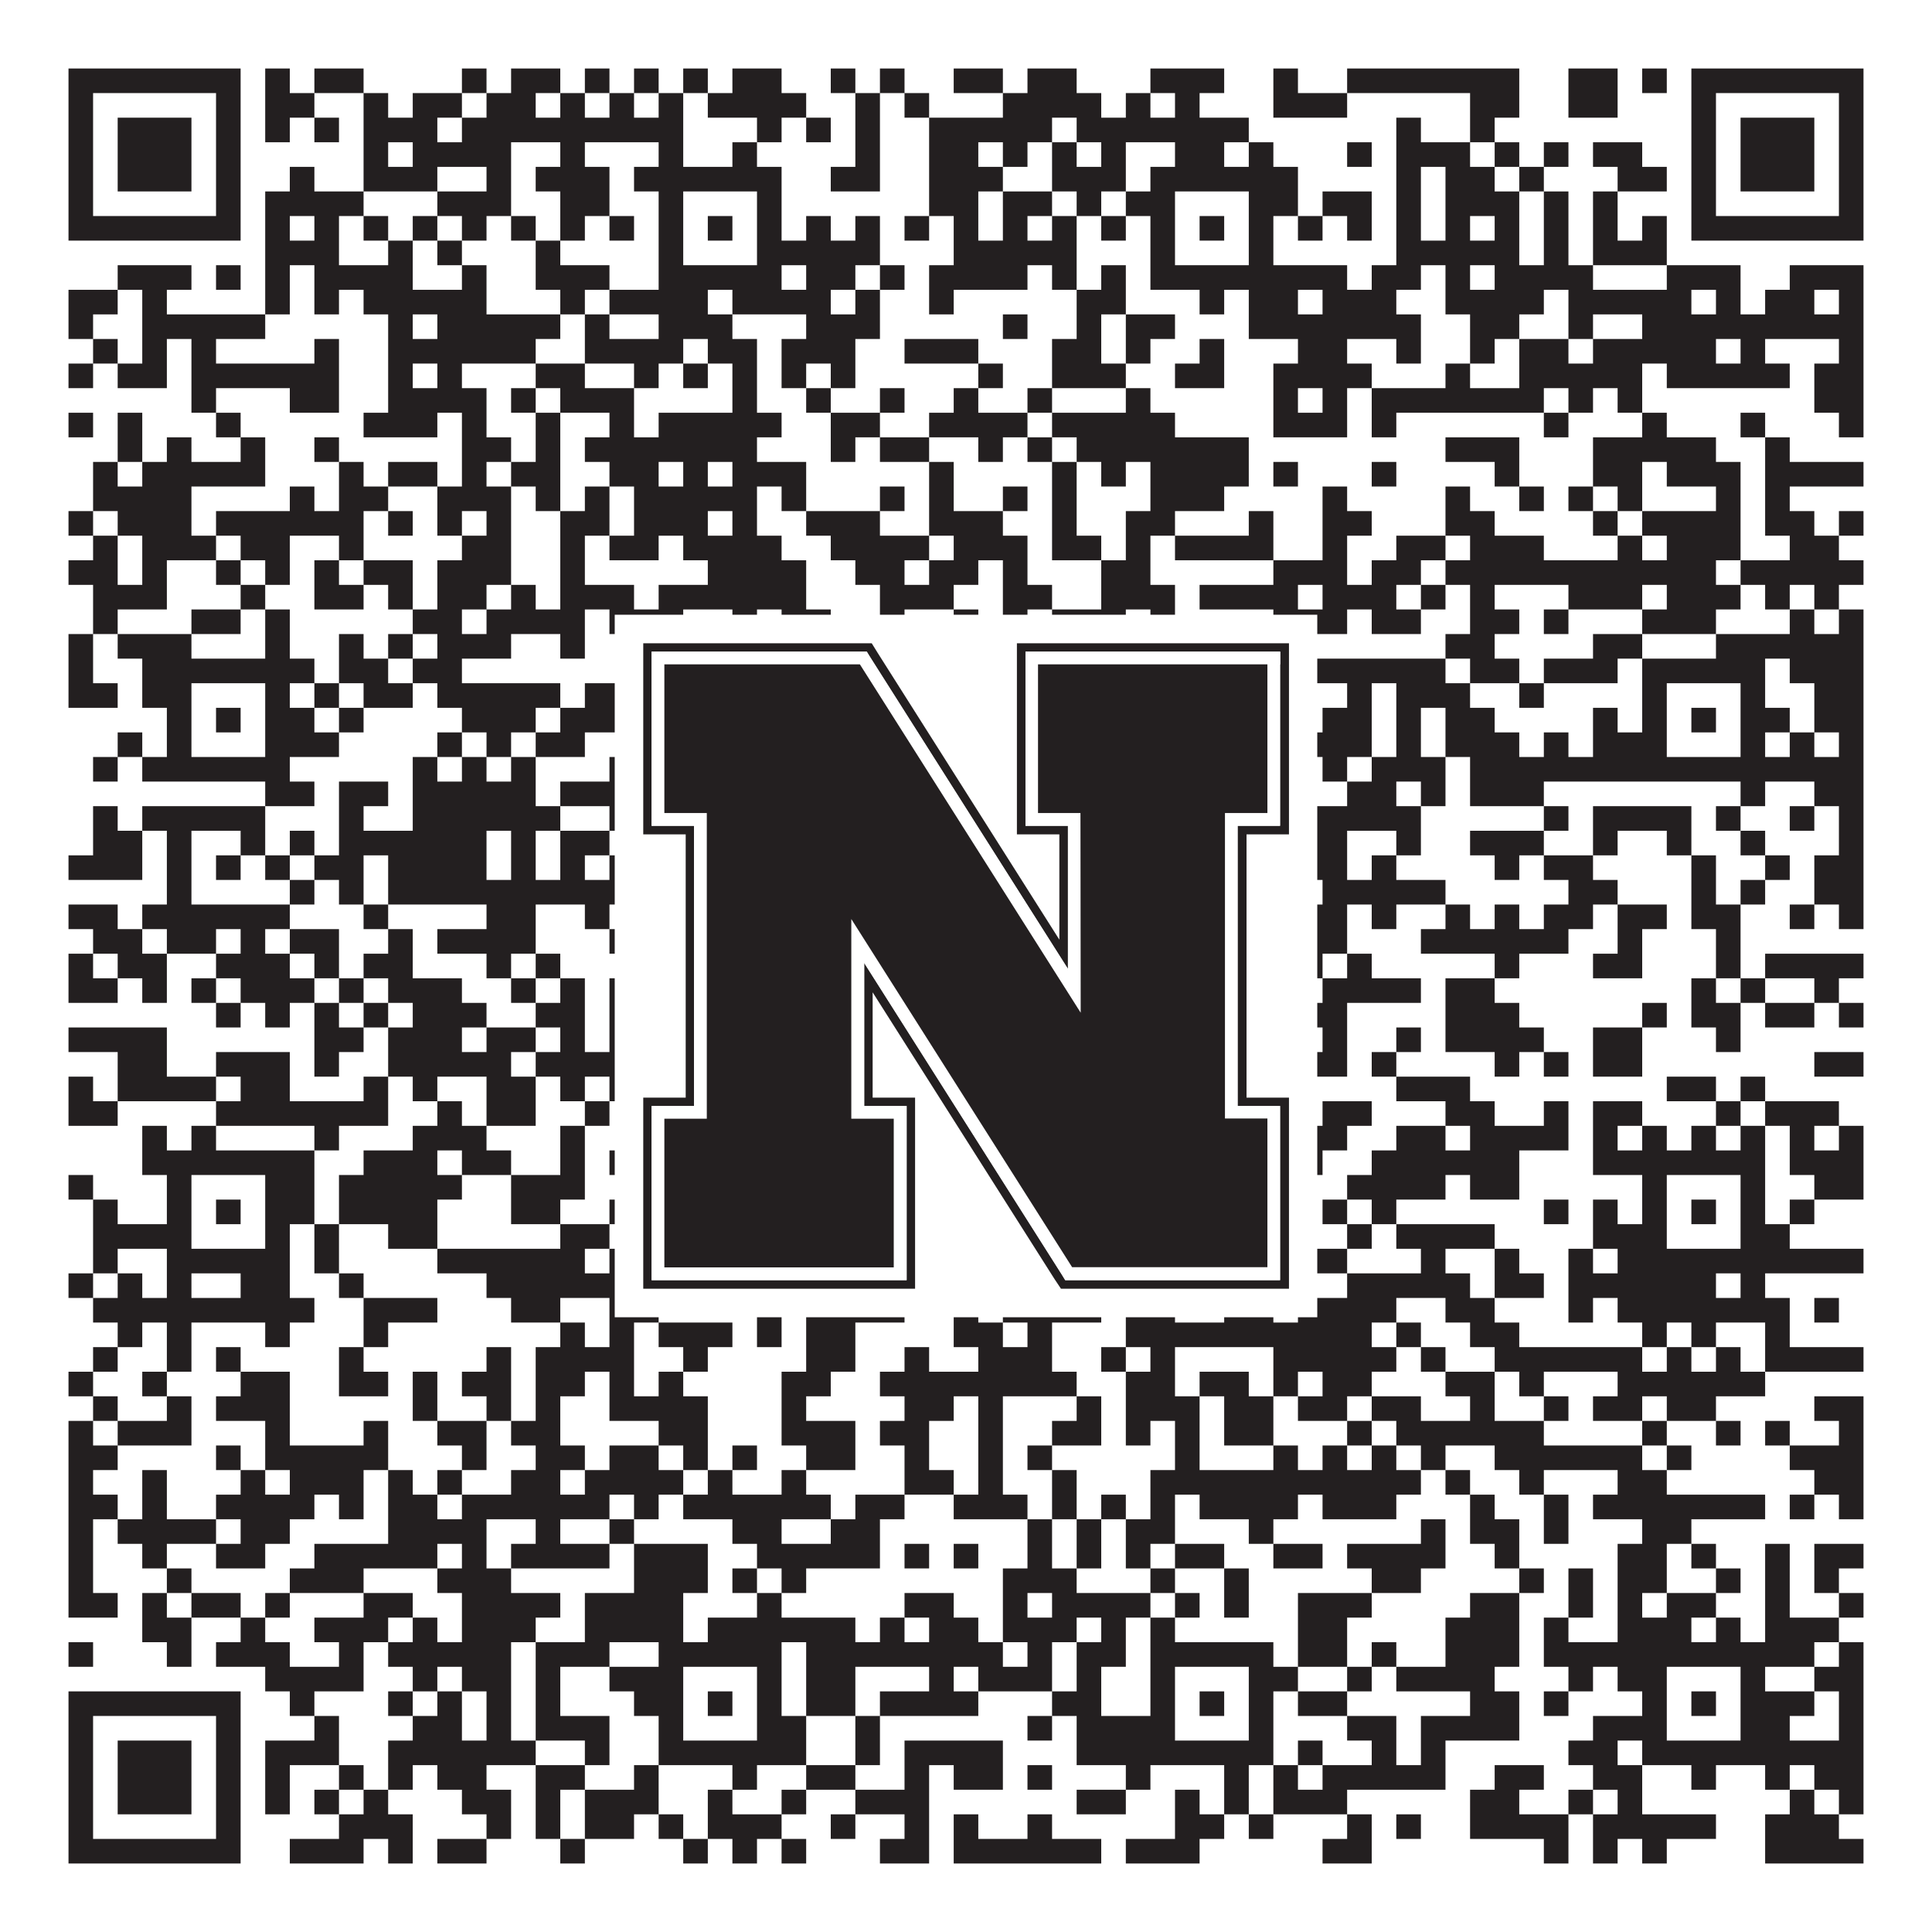
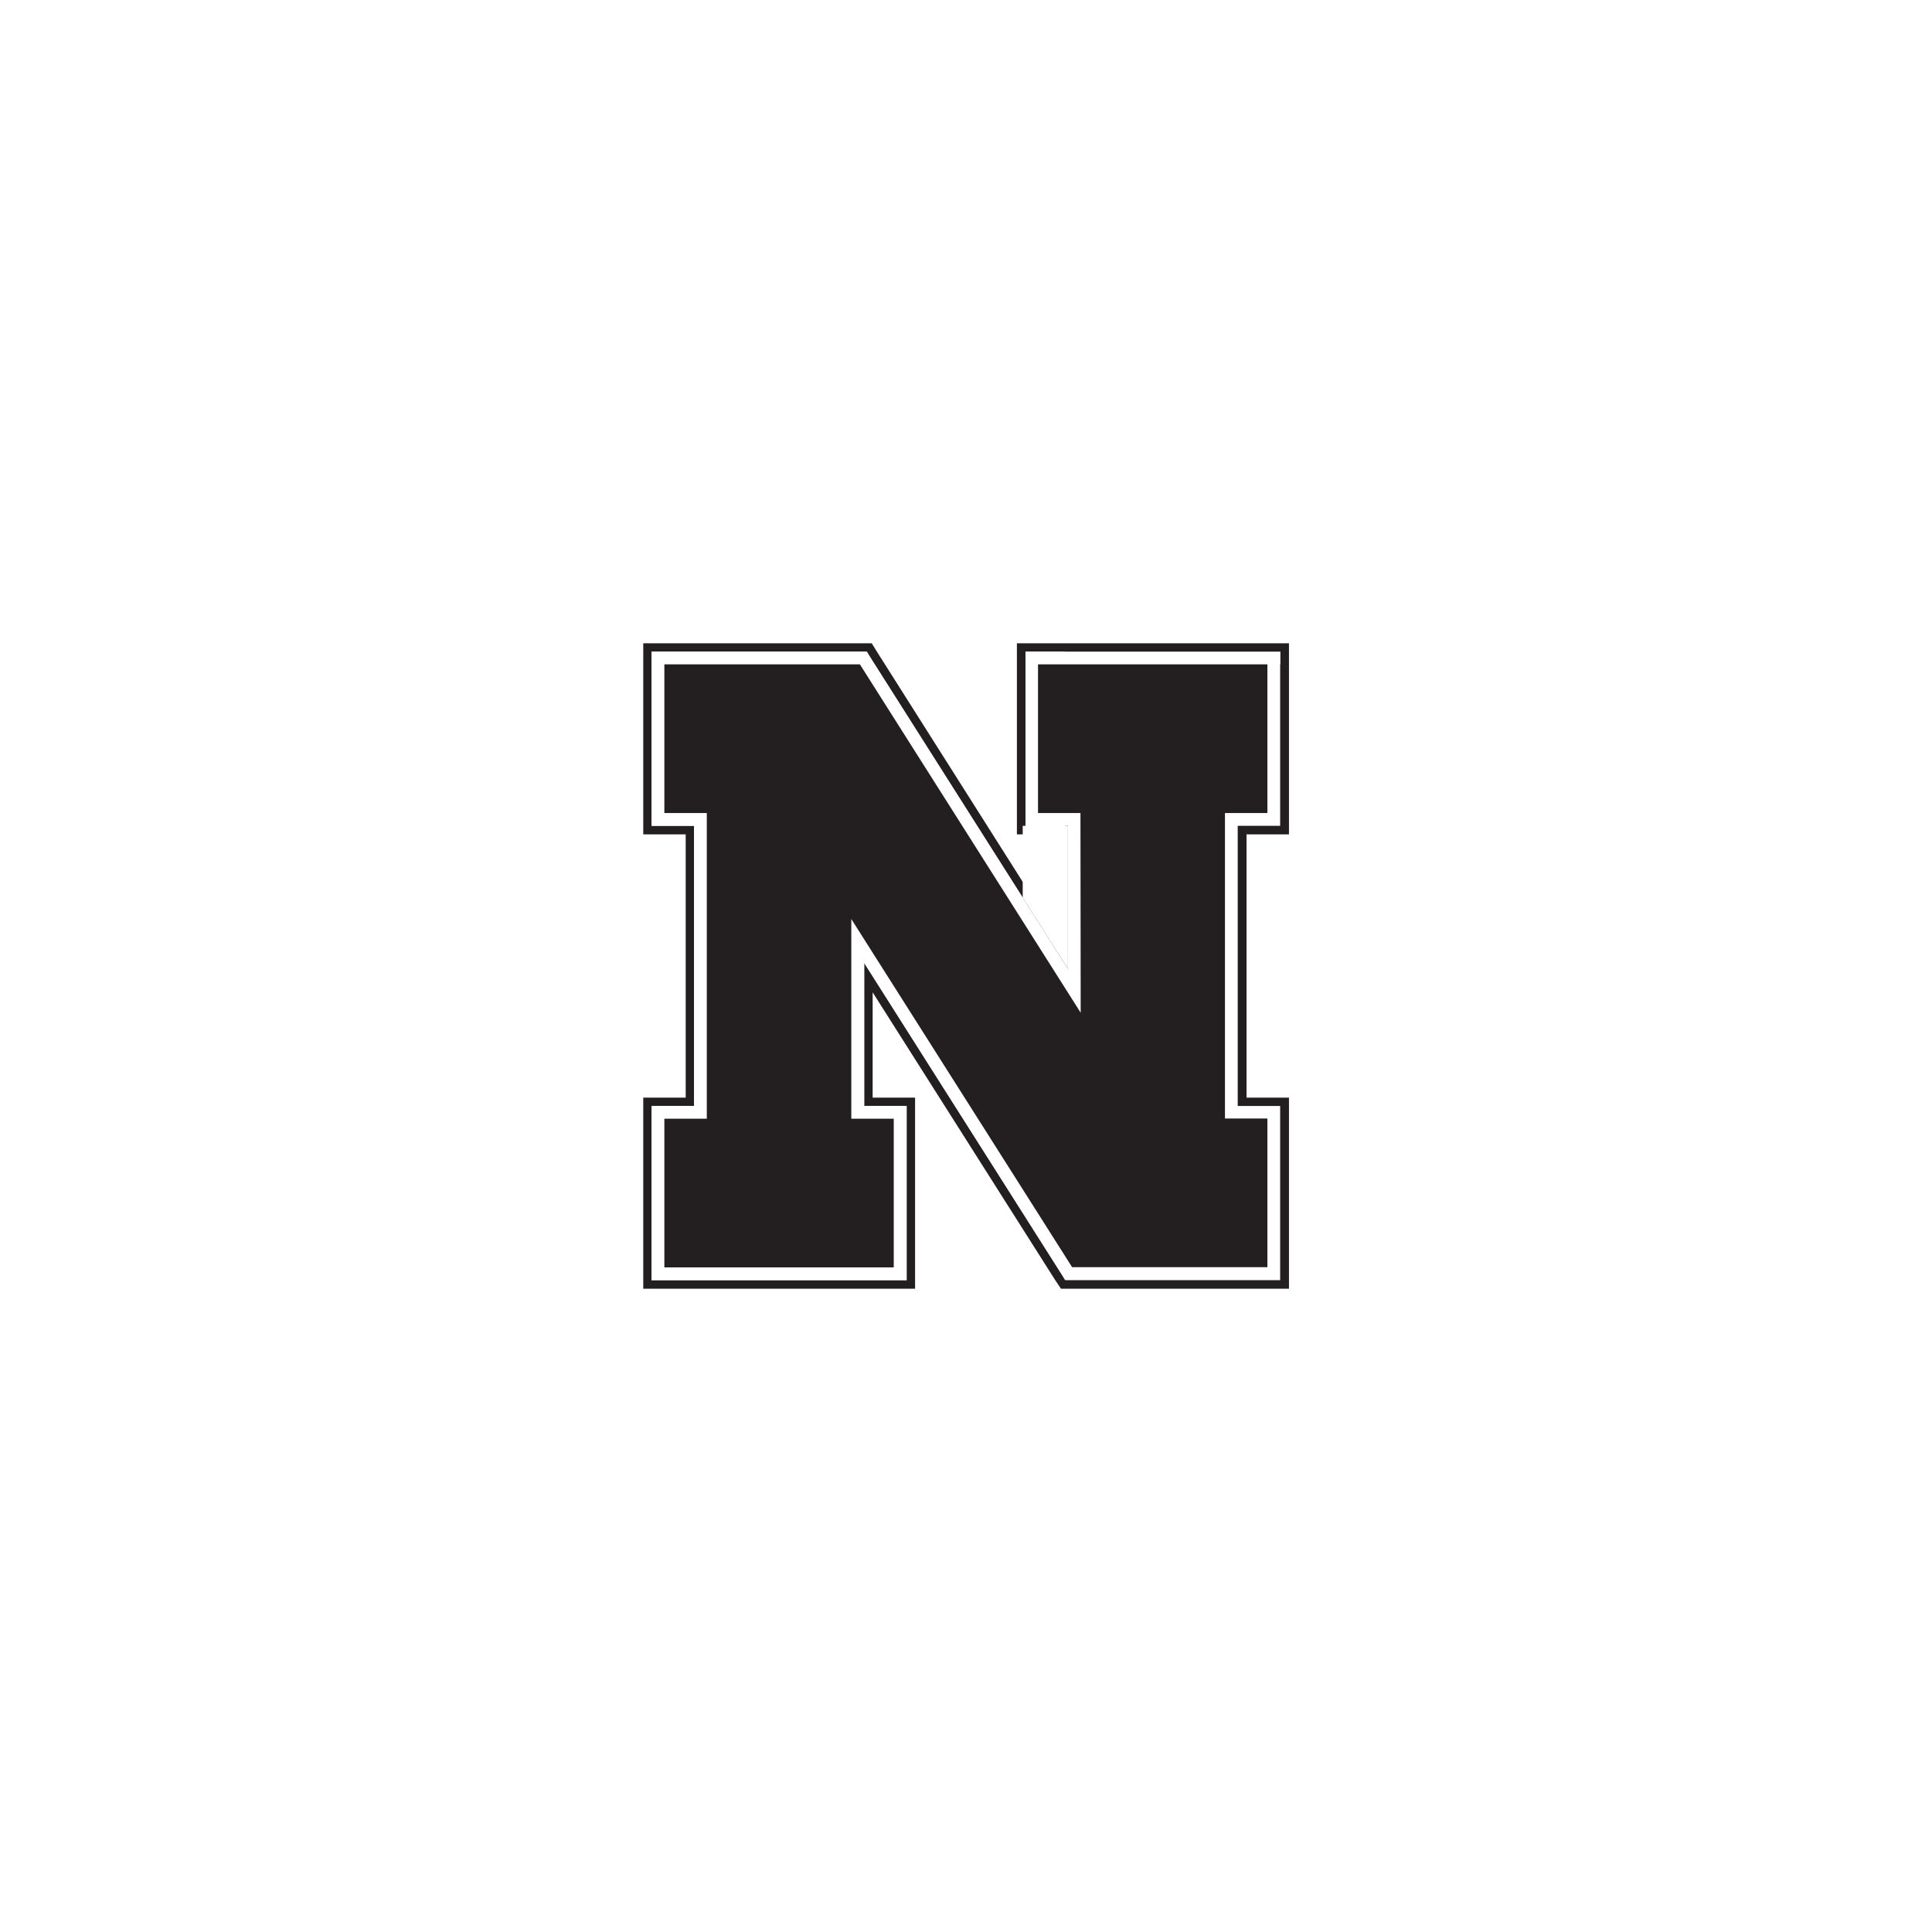
<svg xmlns="http://www.w3.org/2000/svg" version="1.1" width="1100px" height="1100px" viewBox="0 0 1100 1100">
  <rect x="0" y="0" width="1100" height="1100" fill="#ffffff" fill-opacity="1" />
-   <path fill="#231f20" fill-opacity="1" d="M39,39L137,39L137,53L39,53ZM151,39L165,39L165,53L151,53ZM179,39L207,39L207,53L179,53ZM263,39L277,39L277,53L263,53ZM291,39L319,39L319,53L291,53ZM333,39L347,39L347,53L333,53ZM361,39L375,39L375,53L361,53ZM389,39L403,39L403,53L389,53ZM417,39L445,39L445,53L417,53ZM473,39L487,39L487,53L473,53ZM501,39L515,39L515,53L501,53ZM543,39L571,39L571,53L543,53ZM585,39L613,39L613,53L585,53ZM655,39L697,39L697,53L655,53ZM725,39L739,39L739,53L725,53ZM767,39L865,39L865,53L767,53ZM893,39L921,39L921,53L893,53ZM935,39L949,39L949,53L935,53ZM963,39L1061,39L1061,53L963,53ZM39,53L53,53L53,67L39,67ZM123,53L137,53L137,67L123,67ZM151,53L179,53L179,67L151,67ZM207,53L221,53L221,67L207,67ZM235,53L263,53L263,67L235,67ZM277,53L305,53L305,67L277,67ZM319,53L333,53L333,67L319,67ZM347,53L361,53L361,67L347,67ZM375,53L389,53L389,67L375,67ZM403,53L459,53L459,67L403,67ZM487,53L501,53L501,67L487,67ZM515,53L529,53L529,67L515,67ZM571,53L627,53L627,67L571,67ZM641,53L655,53L655,67L641,67ZM669,53L683,53L683,67L669,67ZM725,53L767,53L767,67L725,67ZM837,53L865,53L865,67L837,67ZM893,53L921,53L921,67L893,67ZM963,53L977,53L977,67L963,67ZM1047,53L1061,53L1061,67L1047,67ZM39,67L53,67L53,81L39,81ZM67,67L109,67L109,81L67,81ZM123,67L137,67L137,81L123,81ZM151,67L165,67L165,81L151,81ZM179,67L193,67L193,81L179,81ZM207,67L249,67L249,81L207,81ZM263,67L389,67L389,81L263,81ZM431,67L445,67L445,81L431,81ZM459,67L473,67L473,81L459,81ZM487,67L501,67L501,81L487,81ZM529,67L599,67L599,81L529,81ZM613,67L711,67L711,81L613,81ZM795,67L809,67L809,81L795,81ZM837,67L851,67L851,81L837,81ZM963,67L977,67L977,81L963,81ZM991,67L1033,67L1033,81L991,81ZM1047,67L1061,67L1061,81L1047,81ZM39,81L53,81L53,95L39,95ZM67,81L109,81L109,95L67,95ZM123,81L137,81L137,95L123,95ZM207,81L221,81L221,95L207,95ZM235,81L291,81L291,95L235,95ZM319,81L333,81L333,95L319,95ZM375,81L389,81L389,95L375,95ZM417,81L431,81L431,95L417,95ZM487,81L501,81L501,95L487,95ZM529,81L557,81L557,95L529,95ZM571,81L585,81L585,95L571,95ZM599,81L613,81L613,95L599,95ZM627,81L641,81L641,95L627,95ZM669,81L697,81L697,95L669,95ZM711,81L725,81L725,95L711,95ZM767,81L781,81L781,95L767,95ZM795,81L837,81L837,95L795,95ZM851,81L865,81L865,95L851,95ZM879,81L893,81L893,95L879,95ZM907,81L935,81L935,95L907,95ZM963,81L977,81L977,95L963,95ZM991,81L1033,81L1033,95L991,95ZM1047,81L1061,81L1061,95L1047,95ZM39,95L53,95L53,109L39,109ZM67,95L109,95L109,109L67,109ZM123,95L137,95L137,109L123,109ZM165,95L179,95L179,109L165,109ZM207,95L249,95L249,109L207,109ZM277,95L291,95L291,109L277,109ZM305,95L347,95L347,109L305,109ZM361,95L445,95L445,109L361,109ZM473,95L501,95L501,109L473,109ZM529,95L571,95L571,109L529,109ZM599,95L641,95L641,109L599,109ZM655,95L739,95L739,109L655,109ZM795,95L809,95L809,109L795,109ZM823,95L851,95L851,109L823,109ZM865,95L879,95L879,109L865,109ZM921,95L949,95L949,109L921,109ZM963,95L977,95L977,109L963,109ZM991,95L1033,95L1033,109L991,109ZM1047,95L1061,95L1061,109L1047,109ZM39,109L53,109L53,123L39,123ZM123,109L137,109L137,123L123,123ZM151,109L207,109L207,123L151,123ZM249,109L291,109L291,123L249,123ZM319,109L347,109L347,123L319,123ZM375,109L389,109L389,123L375,123ZM431,109L445,109L445,123L431,123ZM529,109L557,109L557,123L529,123ZM571,109L599,109L599,123L571,123ZM613,109L627,109L627,123L613,123ZM641,109L669,109L669,123L641,123ZM711,109L739,109L739,123L711,123ZM753,109L781,109L781,123L753,123ZM795,109L809,109L809,123L795,123ZM823,109L865,109L865,123L823,123ZM879,109L893,109L893,123L879,123ZM907,109L921,109L921,123L907,123ZM963,109L977,109L977,123L963,123ZM1047,109L1061,109L1061,123L1047,123ZM39,123L137,123L137,137L39,137ZM151,123L165,123L165,137L151,137ZM179,123L193,123L193,137L179,137ZM207,123L221,123L221,137L207,137ZM235,123L249,123L249,137L235,137ZM263,123L277,123L277,137L263,137ZM291,123L305,123L305,137L291,137ZM319,123L333,123L333,137L319,137ZM347,123L361,123L361,137L347,137ZM375,123L389,123L389,137L375,137ZM403,123L417,123L417,137L403,137ZM431,123L445,123L445,137L431,137ZM459,123L473,123L473,137L459,137ZM487,123L501,123L501,137L487,137ZM515,123L529,123L529,137L515,137ZM543,123L557,123L557,137L543,137ZM571,123L585,123L585,137L571,137ZM599,123L613,123L613,137L599,137ZM627,123L641,123L641,137L627,137ZM655,123L669,123L669,137L655,137ZM683,123L697,123L697,137L683,137ZM711,123L725,123L725,137L711,137ZM739,123L753,123L753,137L739,137ZM767,123L781,123L781,137L767,137ZM795,123L809,123L809,137L795,137ZM823,123L837,123L837,137L823,137ZM851,123L865,123L865,137L851,137ZM879,123L893,123L893,137L879,137ZM907,123L921,123L921,137L907,137ZM935,123L949,123L949,137L935,137ZM963,123L1061,123L1061,137L963,137ZM151,137L193,137L193,151L151,151ZM221,137L235,137L235,151L221,151ZM249,137L263,137L263,151L249,151ZM305,137L319,137L319,151L305,151ZM375,137L389,137L389,151L375,151ZM431,137L501,137L501,151L431,151ZM543,137L613,137L613,151L543,151ZM655,137L669,137L669,151L655,151ZM711,137L725,137L725,151L711,151ZM795,137L865,137L865,151L795,151ZM879,137L893,137L893,151L879,151ZM907,137L949,137L949,151L907,151ZM67,151L109,151L109,165L67,165ZM123,151L137,151L137,165L123,165ZM151,151L165,151L165,165L151,165ZM179,151L235,151L235,165L179,165ZM263,151L277,151L277,165L263,165ZM305,151L347,151L347,165L305,165ZM375,151L445,151L445,165L375,165ZM459,151L487,151L487,165L459,165ZM501,151L515,151L515,165L501,165ZM529,151L585,151L585,165L529,165ZM599,151L613,151L613,165L599,165ZM627,151L641,151L641,165L627,165ZM655,151L767,151L767,165L655,165ZM781,151L809,151L809,165L781,165ZM823,151L837,151L837,165L823,165ZM851,151L907,151L907,165L851,165ZM949,151L991,151L991,165L949,165ZM1019,151L1061,151L1061,165L1019,165ZM39,165L67,165L67,179L39,179ZM81,165L95,165L95,179L81,179ZM151,165L165,165L165,179L151,179ZM179,165L193,165L193,179L179,179ZM207,165L277,165L277,179L207,179ZM319,165L333,165L333,179L319,179ZM347,165L403,165L403,179L347,179ZM417,165L473,165L473,179L417,179ZM487,165L501,165L501,179L487,179ZM529,165L543,165L543,179L529,179ZM613,165L641,165L641,179L613,179ZM683,165L697,165L697,179L683,179ZM711,165L739,165L739,179L711,179ZM753,165L795,165L795,179L753,179ZM823,165L879,165L879,179L823,179ZM893,165L963,165L963,179L893,179ZM977,165L991,165L991,179L977,179ZM1005,165L1033,165L1033,179L1005,179ZM1047,165L1061,165L1061,179L1047,179ZM39,179L53,179L53,193L39,193ZM81,179L151,179L151,193L81,193ZM221,179L235,179L235,193L221,193ZM249,179L319,179L319,193L249,193ZM333,179L347,179L347,193L333,193ZM375,179L417,179L417,193L375,193ZM459,179L501,179L501,193L459,193ZM571,179L585,179L585,193L571,193ZM613,179L627,179L627,193L613,193ZM641,179L669,179L669,193L641,193ZM711,179L809,179L809,193L711,193ZM837,179L865,179L865,193L837,193ZM893,179L907,179L907,193L893,193ZM935,179L1061,179L1061,193L935,193ZM53,193L67,193L67,207L53,207ZM81,193L95,193L95,207L81,207ZM109,193L123,193L123,207L109,207ZM179,193L193,193L193,207L179,207ZM221,193L305,193L305,207L221,207ZM333,193L389,193L389,207L333,207ZM403,193L431,193L431,207L403,207ZM445,193L487,193L487,207L445,207ZM515,193L557,193L557,207L515,207ZM599,193L627,193L627,207L599,207ZM641,193L655,193L655,207L641,207ZM683,193L697,193L697,207L683,207ZM739,193L767,193L767,207L739,207ZM795,193L809,193L809,207L795,207ZM837,193L851,193L851,207L837,207ZM865,193L893,193L893,207L865,207ZM907,193L977,193L977,207L907,207ZM991,193L1005,193L1005,207L991,207ZM1047,193L1061,193L1061,207L1047,207ZM39,207L53,207L53,221L39,221ZM67,207L95,207L95,221L67,221ZM109,207L193,207L193,221L109,221ZM221,207L235,207L235,221L221,221ZM249,207L263,207L263,221L249,221ZM305,207L333,207L333,221L305,221ZM361,207L375,207L375,221L361,221ZM389,207L403,207L403,221L389,221ZM417,207L431,207L431,221L417,221ZM445,207L459,207L459,221L445,221ZM473,207L487,207L487,221L473,221ZM557,207L571,207L571,221L557,221ZM599,207L641,207L641,221L599,221ZM669,207L697,207L697,221L669,221ZM725,207L781,207L781,221L725,221ZM823,207L837,207L837,221L823,221ZM865,207L935,207L935,221L865,221ZM949,207L1019,207L1019,221L949,221ZM1033,207L1061,207L1061,221L1033,221ZM109,221L123,221L123,235L109,235ZM165,221L193,221L193,235L165,235ZM221,221L277,221L277,235L221,235ZM291,221L305,221L305,235L291,235ZM319,221L361,221L361,235L319,235ZM417,221L431,221L431,235L417,235ZM459,221L473,221L473,235L459,235ZM501,221L515,221L515,235L501,235ZM543,221L557,221L557,235L543,235ZM585,221L599,221L599,235L585,235ZM641,221L655,221L655,235L641,235ZM725,221L739,221L739,235L725,235ZM753,221L767,221L767,235L753,235ZM781,221L879,221L879,235L781,235ZM893,221L907,221L907,235L893,235ZM921,221L935,221L935,235L921,235ZM1033,221L1061,221L1061,235L1033,235ZM39,235L53,235L53,249L39,249ZM67,235L81,235L81,249L67,249ZM123,235L137,235L137,249L123,249ZM207,235L249,235L249,249L207,249ZM263,235L277,235L277,249L263,249ZM305,235L319,235L319,249L305,249ZM347,235L361,235L361,249L347,249ZM375,235L445,235L445,249L375,249ZM473,235L501,235L501,249L473,249ZM529,235L585,235L585,249L529,249ZM599,235L669,235L669,249L599,249ZM725,235L767,235L767,249L725,249ZM781,235L795,235L795,249L781,249ZM879,235L893,235L893,249L879,249ZM935,235L949,235L949,249L935,249ZM991,235L1005,235L1005,249L991,249ZM1047,235L1061,235L1061,249L1047,249ZM67,249L81,249L81,263L67,263ZM95,249L109,249L109,263L95,263ZM137,249L151,249L151,263L137,263ZM179,249L193,249L193,263L179,263ZM263,249L291,249L291,263L263,263ZM305,249L319,249L319,263L305,263ZM333,249L431,249L431,263L333,263ZM473,249L487,249L487,263L473,263ZM501,249L529,249L529,263L501,263ZM557,249L571,249L571,263L557,263ZM585,249L599,249L599,263L585,263ZM613,249L711,249L711,263L613,263ZM823,249L865,249L865,263L823,263ZM907,249L977,249L977,263L907,263ZM1005,249L1019,249L1019,263L1005,263ZM53,263L67,263L67,277L53,277ZM81,263L151,263L151,277L81,277ZM193,263L207,263L207,277L193,277ZM221,263L249,263L249,277L221,277ZM263,263L277,263L277,277L263,277ZM291,263L319,263L319,277L291,277ZM347,263L375,263L375,277L347,277ZM389,263L403,263L403,277L389,277ZM417,263L459,263L459,277L417,277ZM529,263L543,263L543,277L529,277ZM599,263L613,263L613,277L599,277ZM627,263L641,263L641,277L627,277ZM655,263L711,263L711,277L655,277ZM725,263L739,263L739,277L725,277ZM781,263L795,263L795,277L781,277ZM851,263L865,263L865,277L851,277ZM907,263L935,263L935,277L907,277ZM949,263L991,263L991,277L949,277ZM1005,263L1061,263L1061,277L1005,277ZM53,277L109,277L109,291L53,291ZM165,277L179,277L179,291L165,291ZM193,277L221,277L221,291L193,291ZM249,277L291,277L291,291L249,291ZM305,277L319,277L319,291L305,291ZM333,277L347,277L347,291L333,291ZM361,277L431,277L431,291L361,291ZM445,277L459,277L459,291L445,291ZM501,277L515,277L515,291L501,291ZM529,277L543,277L543,291L529,291ZM571,277L585,277L585,291L571,291ZM599,277L613,277L613,291L599,291ZM655,277L697,277L697,291L655,291ZM753,277L767,277L767,291L753,291ZM823,277L837,277L837,291L823,291ZM865,277L879,277L879,291L865,291ZM893,277L907,277L907,291L893,291ZM921,277L935,277L935,291L921,291ZM977,277L991,277L991,291L977,291ZM1005,277L1019,277L1019,291L1005,291ZM39,291L53,291L53,305L39,305ZM67,291L109,291L109,305L67,305ZM123,291L207,291L207,305L123,305ZM221,291L235,291L235,305L221,305ZM249,291L263,291L263,305L249,305ZM277,291L291,291L291,305L277,305ZM319,291L347,291L347,305L319,305ZM361,291L403,291L403,305L361,305ZM417,291L431,291L431,305L417,305ZM459,291L501,291L501,305L459,305ZM529,291L571,291L571,305L529,305ZM599,291L613,291L613,305L599,305ZM641,291L669,291L669,305L641,305ZM711,291L725,291L725,305L711,305ZM753,291L781,291L781,305L753,305ZM823,291L851,291L851,305L823,305ZM907,291L921,291L921,305L907,305ZM935,291L991,291L991,305L935,305ZM1005,291L1033,291L1033,305L1005,305ZM1047,291L1061,291L1061,305L1047,305ZM53,305L67,305L67,319L53,319ZM81,305L123,305L123,319L81,319ZM137,305L165,305L165,319L137,319ZM193,305L207,305L207,319L193,319ZM263,305L291,305L291,319L263,319ZM319,305L333,305L333,319L319,319ZM347,305L375,305L375,319L347,319ZM389,305L445,305L445,319L389,319ZM473,305L529,305L529,319L473,319ZM543,305L585,305L585,319L543,319ZM599,305L627,305L627,319L599,319ZM641,305L655,305L655,319L641,319ZM669,305L725,305L725,319L669,319ZM753,305L767,305L767,319L753,319ZM795,305L823,305L823,319L795,319ZM837,305L879,305L879,319L837,319ZM921,305L935,305L935,319L921,319ZM949,305L991,305L991,319L949,319ZM1019,305L1047,305L1047,319L1019,319ZM39,319L67,319L67,333L39,333ZM81,319L95,319L95,333L81,333ZM123,319L137,319L137,333L123,333ZM151,319L165,319L165,333L151,333ZM179,319L193,319L193,333L179,333ZM207,319L235,319L235,333L207,333ZM249,319L291,319L291,333L249,333ZM319,319L333,319L333,333L319,333ZM403,319L459,319L459,333L403,333ZM487,319L515,319L515,333L487,333ZM529,319L557,319L557,333L529,333ZM571,319L585,319L585,333L571,333ZM627,319L655,319L655,333L627,333ZM725,319L767,319L767,333L725,333ZM781,319L809,319L809,333L781,333ZM823,319L977,319L977,333L823,333ZM991,319L1061,319L1061,333L991,333ZM53,333L95,333L95,347L53,347ZM137,333L151,333L151,347L137,347ZM179,333L207,333L207,347L179,347ZM221,333L235,333L235,347L221,347ZM249,333L277,333L277,347L249,347ZM291,333L305,333L305,347L291,347ZM319,333L361,333L361,347L319,347ZM375,333L459,333L459,347L375,347ZM501,333L543,333L543,347L501,347ZM571,333L599,333L599,347L571,347ZM627,333L669,333L669,347L627,347ZM683,333L739,333L739,347L683,347ZM753,333L795,333L795,347L753,347ZM809,333L823,333L823,347L809,347ZM837,333L851,333L851,347L837,347ZM893,333L935,333L935,347L893,347ZM949,333L991,333L991,347L949,347ZM1005,333L1019,333L1019,347L1005,347ZM1033,333L1047,333L1047,347L1033,347ZM53,347L67,347L67,361L53,361ZM109,347L137,347L137,361L109,361ZM151,347L165,347L165,361L151,361ZM235,347L263,347L263,361L235,361ZM277,347L333,347L333,361L277,361ZM347,347L389,347L389,361L347,361ZM417,347L431,347L431,361L417,361ZM445,347L473,347L473,361L445,361ZM501,347L515,347L515,361L501,361ZM543,347L557,347L557,361L543,361ZM571,347L585,347L585,361L571,361ZM599,347L641,347L641,361L599,361ZM655,347L669,347L669,361L655,361ZM725,347L767,347L767,361L725,361ZM781,347L809,347L809,361L781,361ZM837,347L865,347L865,361L837,361ZM879,347L893,347L893,361L879,361ZM935,347L977,347L977,361L935,361ZM1019,347L1033,347L1033,361L1019,361ZM1047,347L1061,347L1061,361L1047,361ZM39,361L53,361L53,375L39,375ZM67,361L109,361L109,375L67,375ZM151,361L165,361L165,375L151,375ZM193,361L207,361L207,375L193,375ZM221,361L235,361L235,375L221,375ZM249,361L291,361L291,375L249,375ZM319,361L333,361L333,375L319,375ZM361,361L375,361L375,375L361,375ZM389,361L417,361L417,375L389,375ZM431,361L459,361L459,375L431,375ZM487,361L543,361L543,375L487,375ZM571,361L585,361L585,375L571,375ZM641,361L683,361L683,375L641,375ZM697,361L725,361L725,375L697,375ZM823,361L851,361L851,375L823,375ZM907,361L935,361L935,375L907,375ZM977,361L1061,361L1061,375L977,375ZM39,375L53,375L53,389L39,389ZM81,375L179,375L179,389L81,389ZM193,375L221,375L221,389L193,389ZM235,375L263,375L263,389L235,389ZM375,375L459,375L459,389L375,389ZM473,375L487,375L487,389L473,389ZM501,375L529,375L529,389L501,389ZM543,375L571,375L571,389L543,389ZM585,375L725,375L725,389L585,389ZM739,375L823,375L823,389L739,389ZM837,375L865,375L865,389L837,389ZM879,375L921,375L921,389L879,389ZM935,375L1005,375L1005,389L935,389ZM1019,375L1061,375L1061,389L1019,389ZM39,389L67,389L67,403L39,403ZM81,389L109,389L109,403L81,403ZM151,389L165,389L165,403L151,403ZM179,389L193,389L193,403L179,403ZM207,389L235,389L235,403L207,403ZM249,389L319,389L319,403L249,403ZM333,389L389,389L389,403L333,403ZM431,389L445,389L445,403L431,403ZM487,389L543,389L543,403L487,403ZM571,389L599,389L599,403L571,403ZM613,389L669,389L669,403L613,403ZM711,389L725,389L725,403L711,403ZM767,389L781,389L781,403L767,403ZM795,389L837,389L837,403L795,403ZM865,389L879,389L879,403L865,403ZM935,389L949,389L949,403L935,403ZM991,389L1005,389L1005,403L991,403ZM1033,389L1061,389L1061,403L1033,403ZM95,403L109,403L109,417L95,417ZM123,403L137,403L137,417L123,417ZM151,403L179,403L179,417L151,417ZM193,403L207,403L207,417L193,417ZM263,403L305,403L305,417L263,417ZM319,403L389,403L389,417L319,417ZM403,403L417,403L417,417L403,417ZM431,403L445,403L445,417L431,417ZM459,403L487,403L487,417L459,417ZM529,403L557,403L557,417L529,417ZM571,403L613,403L613,417L571,417ZM627,403L669,403L669,417L627,417ZM683,403L697,403L697,417L683,417ZM711,403L739,403L739,417L711,417ZM753,403L781,403L781,417L753,417ZM795,403L809,403L809,417L795,417ZM823,403L851,403L851,417L823,417ZM907,403L921,403L921,417L907,417ZM935,403L949,403L949,417L935,417ZM963,403L977,403L977,417L963,417ZM991,403L1019,403L1019,417L991,417ZM1033,403L1061,403L1061,417L1033,417ZM67,417L81,417L81,431L67,431ZM95,417L109,417L109,431L95,431ZM151,417L193,417L193,431L151,431ZM249,417L263,417L263,431L249,431ZM277,417L291,417L291,431L277,431ZM305,417L333,417L333,431L305,431ZM375,417L389,417L389,431L375,431ZM431,417L445,417L445,431L431,431ZM571,417L585,417L585,431L571,431ZM641,417L669,417L669,431L641,431ZM711,417L725,417L725,431L711,431ZM739,417L781,417L781,431L739,431ZM795,417L809,417L809,431L795,431ZM823,417L865,417L865,431L823,431ZM879,417L893,417L893,431L879,431ZM907,417L949,417L949,431L907,431ZM991,417L1005,417L1005,431L991,431ZM1019,417L1033,417L1033,431L1019,431ZM1047,417L1061,417L1061,431L1047,431ZM53,431L67,431L67,445L53,445ZM81,431L165,431L165,445L81,445ZM235,431L249,431L249,445L235,445ZM263,431L277,431L277,445L263,445ZM291,431L305,431L305,445L291,445ZM347,431L361,431L361,445L347,445ZM375,431L445,431L445,445L375,445ZM459,431L473,431L473,445L459,445ZM487,431L515,431L515,445L487,445ZM529,431L543,431L543,445L529,445ZM613,431L739,431L739,445L613,445ZM753,431L767,431L767,445L753,445ZM781,431L823,431L823,445L781,445ZM837,431L1061,431L1061,445L837,445ZM151,445L179,445L179,459L151,459ZM193,445L221,445L221,459L193,459ZM235,445L305,445L305,459L235,459ZM319,445L361,445L361,459L319,459ZM375,445L389,445L389,459L375,459ZM515,445L543,445L543,459L515,459ZM557,445L585,445L585,459L557,459ZM613,445L641,445L641,459L613,459ZM655,445L683,445L683,459L655,459ZM711,445L739,445L739,459L711,459ZM767,445L795,445L795,459L767,459ZM809,445L823,445L823,459L809,459ZM837,445L879,445L879,459L837,459ZM991,445L1005,445L1005,459L991,459ZM1033,445L1061,445L1061,459L1033,459ZM53,459L67,459L67,473L53,473ZM81,459L151,459L151,473L81,473ZM193,459L207,459L207,473L193,473ZM235,459L319,459L319,473L235,473ZM347,459L431,459L431,473L347,473ZM459,459L473,459L473,473L459,473ZM487,459L515,459L515,473L487,473ZM543,459L571,459L571,473L543,473ZM599,459L627,459L627,473L599,473ZM641,459L655,459L655,473L641,473ZM669,459L725,459L725,473L669,473ZM739,459L809,459L809,473L739,473ZM879,459L893,459L893,473L879,473ZM907,459L963,459L963,473L907,473ZM977,459L991,459L991,473L977,473ZM1019,459L1033,459L1033,473L1019,473ZM1047,459L1061,459L1061,473L1047,473ZM53,473L81,473L81,487L53,487ZM95,473L109,473L109,487L95,487ZM137,473L151,473L151,487L137,487ZM165,473L179,473L179,487L165,487ZM193,473L277,473L277,487L193,487ZM291,473L305,473L305,487L291,487ZM319,473L347,473L347,487L319,487ZM417,473L431,473L431,487L417,487ZM445,473L473,473L473,487L445,487ZM543,473L571,473L571,487L543,487ZM641,473L683,473L683,487L641,487ZM697,473L711,473L711,487L697,487ZM739,473L767,473L767,487L739,487ZM795,473L809,473L809,487L795,487ZM837,473L879,473L879,487L837,487ZM907,473L921,473L921,487L907,487ZM949,473L963,473L963,487L949,487ZM991,473L1005,473L1005,487L991,487ZM1047,473L1061,473L1061,487L1047,487ZM39,487L81,487L81,501L39,501ZM95,487L109,487L109,501L95,501ZM123,487L137,487L137,501L123,501ZM151,487L165,487L165,501L151,501ZM179,487L207,487L207,501L179,501ZM221,487L277,487L277,501L221,501ZM291,487L305,487L305,501L291,501ZM319,487L333,487L333,501L319,501ZM347,487L375,487L375,501L347,501ZM431,487L459,487L459,501L431,501ZM487,487L515,487L515,501L487,501ZM529,487L557,487L557,501L529,501ZM571,487L585,487L585,501L571,501ZM613,487L627,487L627,501L613,501ZM641,487L669,487L669,501L641,501ZM711,487L725,487L725,501L711,501ZM739,487L767,487L767,501L739,501ZM781,487L795,487L795,501L781,501ZM851,487L865,487L865,501L851,501ZM879,487L907,487L907,501L879,501ZM963,487L977,487L977,501L963,501ZM1005,487L1019,487L1019,501L1005,501ZM1033,487L1061,487L1061,501L1033,501ZM95,501L109,501L109,515L95,515ZM165,501L179,501L179,515L165,515ZM193,501L207,501L207,515L193,515ZM221,501L361,501L361,515L221,515ZM403,501L431,501L431,515L403,515ZM487,501L515,501L515,515L487,515ZM529,501L543,501L543,515L529,515ZM557,501L571,501L571,515L557,515ZM599,501L613,501L613,515L599,515ZM655,501L669,501L669,515L655,515ZM711,501L739,501L739,515L711,515ZM753,501L823,501L823,515L753,515ZM893,501L921,501L921,515L893,515ZM963,501L977,501L977,515L963,515ZM991,501L1005,501L1005,515L991,515ZM1033,501L1061,501L1061,515L1033,515ZM39,515L67,515L67,529L39,529ZM81,515L165,515L165,529L81,529ZM207,515L221,515L221,529L207,529ZM277,515L305,515L305,529L277,529ZM333,515L347,515L347,529L333,529ZM389,515L417,515L417,529L389,529ZM459,515L473,515L473,529L459,529ZM487,515L501,515L501,529L487,529ZM515,515L529,515L529,529L515,529ZM543,515L571,515L571,529L543,529ZM585,515L613,515L613,529L585,529ZM641,515L697,515L697,529L641,529ZM711,515L725,515L725,529L711,529ZM739,515L767,515L767,529L739,529ZM781,515L795,515L795,529L781,529ZM823,515L837,515L837,529L823,529ZM851,515L865,515L865,529L851,529ZM879,515L907,515L907,529L879,529ZM921,515L949,515L949,529L921,529ZM963,515L991,515L991,529L963,529ZM1019,515L1033,515L1033,529L1019,529ZM1047,515L1061,515L1061,529L1047,529ZM53,529L81,529L81,543L53,543ZM95,529L123,529L123,543L95,543ZM137,529L151,529L151,543L137,543ZM165,529L193,529L193,543L165,543ZM221,529L235,529L235,543L221,543ZM249,529L305,529L305,543L249,543ZM347,529L361,529L361,543L347,543ZM375,529L389,529L389,543L375,543ZM403,529L445,529L445,543L403,543ZM459,529L473,529L473,543L459,543ZM501,529L543,529L543,543L501,543ZM613,529L627,529L627,543L613,543ZM641,529L655,529L655,543L641,543ZM669,529L725,529L725,543L669,543ZM739,529L767,529L767,543L739,543ZM809,529L893,529L893,543L809,543ZM921,529L935,529L935,543L921,543ZM977,529L991,529L991,543L977,543ZM39,543L53,543L53,557L39,557ZM67,543L95,543L95,557L67,557ZM123,543L165,543L165,557L123,557ZM179,543L193,543L193,557L179,557ZM207,543L235,543L235,557L207,557ZM277,543L291,543L291,557L277,557ZM305,543L319,543L319,557L305,557ZM375,543L403,543L403,557L375,557ZM431,543L445,543L445,557L431,557ZM473,543L487,543L487,557L473,557ZM529,543L585,543L585,557L529,557ZM599,543L613,543L613,557L599,557ZM683,543L697,543L697,557L683,557ZM711,543L753,543L753,557L711,557ZM767,543L781,543L781,557L767,557ZM851,543L865,543L865,557L851,557ZM907,543L935,543L935,557L907,557ZM977,543L991,543L991,557L977,557ZM1005,543L1061,543L1061,557L1005,557ZM39,557L67,557L67,571L39,571ZM81,557L95,557L95,571L81,571ZM109,557L123,557L123,571L109,571ZM137,557L179,557L179,571L137,571ZM193,557L207,557L207,571L193,571ZM221,557L263,557L263,571L221,571ZM291,557L305,557L305,571L291,571ZM319,557L333,557L333,571L319,571ZM347,557L361,557L361,571L347,571ZM375,557L389,557L389,571L375,571ZM403,557L431,557L431,571L403,571ZM487,557L585,557L585,571L487,571ZM613,557L655,557L655,571L613,571ZM697,557L725,557L725,571L697,571ZM753,557L809,557L809,571L753,571ZM823,557L851,557L851,571L823,571ZM963,557L977,557L977,571L963,571ZM991,557L1005,557L1005,571L991,571ZM1033,557L1047,557L1047,571L1033,571ZM123,571L137,571L137,585L123,585ZM151,571L165,571L165,585L151,585ZM179,571L193,571L193,585L179,585ZM207,571L221,571L221,585L207,585ZM235,571L277,571L277,585L235,585ZM305,571L333,571L333,585L305,585ZM347,571L375,571L375,585L347,585ZM389,571L445,571L445,585L389,585ZM459,571L487,571L487,585L459,585ZM501,571L557,571L557,585L501,585ZM599,571L613,571L613,585L599,585ZM655,571L683,571L683,585L655,585ZM697,571L767,571L767,585L697,585ZM823,571L865,571L865,585L823,585ZM935,571L949,571L949,585L935,585ZM963,571L991,571L991,585L963,585ZM1005,571L1033,571L1033,585L1005,585ZM1047,571L1061,571L1061,585L1047,585ZM39,585L95,585L95,599L39,599ZM179,585L207,585L207,599L179,599ZM221,585L263,585L263,599L221,599ZM277,585L305,585L305,599L277,599ZM319,585L333,585L333,599L319,599ZM347,585L375,585L375,599L347,599ZM403,585L473,585L473,599L403,599ZM515,585L543,585L543,599L515,599ZM599,585L655,585L655,599L599,599ZM669,585L697,585L697,599L669,599ZM711,585L725,585L725,599L711,599ZM753,585L767,585L767,599L753,599ZM795,585L809,585L809,599L795,599ZM823,585L879,585L879,599L823,599ZM907,585L935,585L935,599L907,599ZM977,585L991,585L991,599L977,599ZM67,599L95,599L95,613L67,613ZM123,599L165,599L165,613L123,613ZM179,599L193,599L193,613L179,613ZM221,599L291,599L291,613L221,613ZM305,599L389,599L389,613L305,613ZM403,599L445,599L445,613L403,613ZM459,599L571,599L571,613L459,613ZM613,599L641,599L641,613L613,613ZM655,599L697,599L697,613L655,613ZM725,599L767,599L767,613L725,613ZM781,599L795,599L795,613L781,613ZM851,599L865,599L865,613L851,613ZM879,599L893,599L893,613L879,613ZM907,599L935,599L935,613L907,613ZM1033,599L1061,599L1061,613L1033,613ZM39,613L53,613L53,627L39,627ZM67,613L123,613L123,627L67,627ZM137,613L165,613L165,627L137,627ZM207,613L221,613L221,627L207,627ZM235,613L249,613L249,627L235,627ZM277,613L305,613L305,627L277,627ZM319,613L333,613L333,627L319,627ZM347,613L389,613L389,627L347,627ZM403,613L417,613L417,627L403,627ZM431,613L459,613L459,627L431,627ZM473,613L487,613L487,627L473,627ZM515,613L571,613L571,627L515,627ZM655,613L669,613L669,627L655,627ZM683,613L711,613L711,627L683,627ZM725,613L739,613L739,627L725,627ZM795,613L837,613L837,627L795,627ZM949,613L977,613L977,627L949,627ZM991,613L1005,613L1005,627L991,627ZM39,627L67,627L67,641L39,641ZM123,627L221,627L221,641L123,641ZM249,627L263,627L263,641L249,641ZM277,627L305,627L305,641L277,641ZM333,627L347,627L347,641L333,641ZM375,627L417,627L417,641L375,641ZM431,627L459,627L459,641L431,641ZM501,627L543,627L543,641L501,641ZM557,627L571,627L571,641L557,641ZM613,627L641,627L641,641L613,641ZM655,627L683,627L683,641L655,641ZM697,627L711,627L711,641L697,641ZM725,627L739,627L739,641L725,641ZM753,627L781,627L781,641L753,641ZM823,627L851,627L851,641L823,641ZM879,627L893,627L893,641L879,641ZM907,627L935,627L935,641L907,641ZM977,627L991,627L991,641L977,641ZM1005,627L1047,627L1047,641L1005,641ZM81,641L95,641L95,655L81,655ZM109,641L123,641L123,655L109,655ZM179,641L193,641L193,655L179,655ZM235,641L277,641L277,655L235,655ZM319,641L333,641L333,655L319,655ZM361,641L389,641L389,655L361,655ZM431,641L445,641L445,655L431,655ZM473,641L487,641L487,655L473,655ZM501,641L515,641L515,655L501,655ZM529,641L557,641L557,655L529,655ZM585,641L599,641L599,655L585,655ZM711,641L725,641L725,655L711,655ZM739,641L767,641L767,655L739,655ZM795,641L823,641L823,655L795,655ZM837,641L893,641L893,655L837,655ZM907,641L921,641L921,655L907,655ZM935,641L949,641L949,655L935,655ZM963,641L977,641L977,655L963,655ZM991,641L1005,641L1005,655L991,655ZM1019,641L1033,641L1033,655L1019,655ZM1047,641L1061,641L1061,655L1047,655ZM81,655L179,655L179,669L81,669ZM207,655L249,655L249,669L207,669ZM263,655L291,655L291,669L263,669ZM319,655L333,655L333,669L319,669ZM347,655L445,655L445,669L347,669ZM473,655L515,655L515,669L473,669ZM585,655L599,655L599,669L585,669ZM627,655L725,655L725,669L627,669ZM739,655L753,655L753,669L739,669ZM781,655L865,655L865,669L781,669ZM907,655L1005,655L1005,669L907,669ZM1019,655L1061,655L1061,669L1019,669ZM39,669L53,669L53,683L39,683ZM95,669L109,669L109,683L95,683ZM151,669L179,669L179,683L151,683ZM193,669L263,669L263,683L193,683ZM291,669L333,669L333,683L291,683ZM375,669L389,669L389,683L375,683ZM431,669L459,669L459,683L431,683ZM487,669L515,669L515,683L487,683ZM529,669L571,669L571,683L529,683ZM641,669L669,669L669,683L641,683ZM711,669L725,669L725,683L711,683ZM767,669L823,669L823,683L767,683ZM837,669L865,669L865,683L837,683ZM935,669L949,669L949,683L935,683ZM991,669L1005,669L1005,683L991,683ZM1033,669L1061,669L1061,683L1033,683ZM53,683L67,683L67,697L53,697ZM95,683L109,683L109,697L95,697ZM123,683L137,683L137,697L123,697ZM151,683L179,683L179,697L151,697ZM193,683L249,683L249,697L193,697ZM291,683L319,683L319,697L291,697ZM347,683L361,683L361,697L347,697ZM375,683L389,683L389,697L375,697ZM403,683L417,683L417,697L403,697ZM431,683L487,683L487,697L431,697ZM501,683L515,683L515,697L501,697ZM557,683L585,683L585,697L557,697ZM599,683L613,683L613,697L599,697ZM655,683L669,683L669,697L655,697ZM683,683L697,683L697,697L683,697ZM711,683L739,683L739,697L711,697ZM753,683L767,683L767,697L753,697ZM781,683L795,683L795,697L781,697ZM879,683L893,683L893,697L879,697ZM907,683L921,683L921,697L907,697ZM935,683L949,683L949,697L935,697ZM963,683L977,683L977,697L963,697ZM991,683L1005,683L1005,697L991,697ZM1019,683L1033,683L1033,697L1019,697ZM53,697L109,697L109,711L53,711ZM151,697L165,697L165,711L151,711ZM179,697L193,697L193,711L179,711ZM221,697L249,697L249,711L221,711ZM319,697L347,697L347,711L319,711ZM361,697L389,697L389,711L361,711ZM431,697L487,697L487,711L431,711ZM501,697L529,697L529,711L501,711ZM571,697L585,697L585,711L571,711ZM613,697L669,697L669,711L613,711ZM711,697L725,697L725,711L711,711ZM767,697L781,697L781,711L767,711ZM795,697L851,697L851,711L795,711ZM907,697L949,697L949,711L907,711ZM991,697L1019,697L1019,711L991,711ZM53,711L67,711L67,725L53,725ZM95,711L165,711L165,725L95,725ZM179,711L193,711L193,725L179,725ZM249,711L333,711L333,725L249,725ZM347,711L445,711L445,725L347,725ZM459,711L473,711L473,725L459,725ZM529,711L557,711L557,725L529,725ZM585,711L627,711L627,725L585,725ZM641,711L725,711L725,725L641,725ZM739,711L767,711L767,725L739,725ZM809,711L823,711L823,725L809,725ZM851,711L865,711L865,725L851,725ZM893,711L907,711L907,725L893,725ZM921,711L1061,711L1061,725L921,725ZM39,725L53,725L53,739L39,739ZM67,725L81,725L81,739L67,739ZM95,725L109,725L109,739L95,739ZM137,725L165,725L165,739L137,739ZM193,725L207,725L207,739L193,739ZM277,725L361,725L361,739L277,739ZM375,725L431,725L431,739L375,739ZM459,725L473,725L473,739L459,739ZM487,725L515,725L515,739L487,739ZM529,725L543,725L543,739L529,739ZM557,725L571,725L571,739L557,739ZM585,725L613,725L613,739L585,739ZM669,725L697,725L697,739L669,739ZM711,725L725,725L725,739L711,739ZM767,725L837,725L837,739L767,739ZM851,725L879,725L879,739L851,739ZM893,725L977,725L977,739L893,739ZM991,725L1005,725L1005,739L991,739ZM53,739L179,739L179,753L53,753ZM207,739L249,739L249,753L207,753ZM291,739L319,739L319,753L291,753ZM347,739L375,739L375,753L347,753ZM431,739L445,739L445,753L431,753ZM459,739L515,739L515,753L459,753ZM543,739L557,739L557,753L543,753ZM571,739L627,739L627,753L571,753ZM641,739L669,739L669,753L641,753ZM697,739L725,739L725,753L697,753ZM739,739L795,739L795,753L739,753ZM823,739L851,739L851,753L823,753ZM893,739L907,739L907,753L893,753ZM921,739L1019,739L1019,753L921,753ZM1033,739L1047,739L1047,753L1033,753ZM67,753L81,753L81,767L67,767ZM95,753L109,753L109,767L95,767ZM151,753L165,753L165,767L151,767ZM207,753L221,753L221,767L207,767ZM319,753L333,753L333,767L319,767ZM347,753L361,753L361,767L347,767ZM375,753L417,753L417,767L375,767ZM431,753L445,753L445,767L431,767ZM459,753L487,753L487,767L459,767ZM543,753L571,753L571,767L543,767ZM585,753L599,753L599,767L585,767ZM641,753L781,753L781,767L641,767ZM795,753L809,753L809,767L795,767ZM837,753L865,753L865,767L837,767ZM935,753L949,753L949,767L935,767ZM963,753L977,753L977,767L963,767ZM1005,753L1019,753L1019,767L1005,767ZM53,767L67,767L67,781L53,781ZM95,767L109,767L109,781L95,781ZM123,767L137,767L137,781L123,781ZM193,767L207,767L207,781L193,781ZM277,767L291,767L291,781L277,781ZM305,767L361,767L361,781L305,781ZM389,767L403,767L403,781L389,781ZM459,767L487,767L487,781L459,781ZM515,767L529,767L529,781L515,781ZM557,767L599,767L599,781L557,781ZM627,767L641,767L641,781L627,781ZM655,767L669,767L669,781L655,781ZM725,767L795,767L795,781L725,781ZM809,767L823,767L823,781L809,781ZM851,767L935,767L935,781L851,781ZM949,767L963,767L963,781L949,781ZM977,767L991,767L991,781L977,781ZM1005,767L1061,767L1061,781L1005,781ZM39,781L53,781L53,795L39,795ZM81,781L95,781L95,795L81,795ZM137,781L165,781L165,795L137,795ZM193,781L221,781L221,795L193,795ZM235,781L249,781L249,795L235,795ZM263,781L291,781L291,795L263,795ZM305,781L333,781L333,795L305,795ZM347,781L361,781L361,795L347,795ZM375,781L389,781L389,795L375,795ZM445,781L473,781L473,795L445,795ZM501,781L613,781L613,795L501,795ZM641,781L669,781L669,795L641,795ZM683,781L711,781L711,795L683,795ZM725,781L739,781L739,795L725,795ZM753,781L781,781L781,795L753,795ZM823,781L851,781L851,795L823,795ZM865,781L879,781L879,795L865,795ZM921,781L1005,781L1005,795L921,795ZM53,795L67,795L67,809L53,809ZM95,795L109,795L109,809L95,809ZM123,795L165,795L165,809L123,809ZM235,795L249,795L249,809L235,809ZM277,795L291,795L291,809L277,809ZM305,795L319,795L319,809L305,809ZM347,795L403,795L403,809L347,809ZM445,795L459,795L459,809L445,809ZM515,795L543,795L543,809L515,809ZM557,795L571,795L571,809L557,809ZM613,795L627,795L627,809L613,809ZM641,795L683,795L683,809L641,809ZM697,795L725,795L725,809L697,809ZM739,795L767,795L767,809L739,809ZM781,795L809,795L809,809L781,809ZM837,795L851,795L851,809L837,809ZM879,795L893,795L893,809L879,809ZM907,795L935,795L935,809L907,809ZM949,795L977,795L977,809L949,809ZM1033,795L1061,795L1061,809L1033,809ZM39,809L53,809L53,823L39,823ZM67,809L109,809L109,823L67,823ZM151,809L165,809L165,823L151,823ZM207,809L221,809L221,823L207,823ZM249,809L277,809L277,823L249,823ZM291,809L319,809L319,823L291,823ZM375,809L403,809L403,823L375,823ZM445,809L487,809L487,823L445,823ZM501,809L529,809L529,823L501,823ZM557,809L571,809L571,823L557,823ZM599,809L627,809L627,823L599,823ZM641,809L655,809L655,823L641,823ZM669,809L683,809L683,823L669,823ZM697,809L725,809L725,823L697,823ZM767,809L781,809L781,823L767,823ZM795,809L879,809L879,823L795,823ZM935,809L949,809L949,823L935,823ZM977,809L991,809L991,823L977,823ZM1005,809L1019,809L1019,823L1005,823ZM1047,809L1061,809L1061,823L1047,823ZM39,823L67,823L67,837L39,837ZM123,823L137,823L137,837L123,837ZM151,823L221,823L221,837L151,837ZM263,823L277,823L277,837L263,837ZM305,823L333,823L333,837L305,837ZM347,823L375,823L375,837L347,837ZM389,823L403,823L403,837L389,837ZM417,823L431,823L431,837L417,837ZM459,823L487,823L487,837L459,837ZM515,823L529,823L529,837L515,837ZM557,823L571,823L571,837L557,837ZM585,823L599,823L599,837L585,837ZM669,823L683,823L683,837L669,837ZM725,823L739,823L739,837L725,837ZM753,823L767,823L767,837L753,837ZM781,823L795,823L795,837L781,837ZM809,823L823,823L823,837L809,837ZM851,823L935,823L935,837L851,837ZM949,823L963,823L963,837L949,837ZM1019,823L1061,823L1061,837L1019,837ZM39,837L53,837L53,851L39,851ZM81,837L95,837L95,851L81,851ZM137,837L151,837L151,851L137,851ZM165,837L207,837L207,851L165,851ZM221,837L235,837L235,851L221,851ZM249,837L263,837L263,851L249,851ZM291,837L319,837L319,851L291,851ZM333,837L389,837L389,851L333,851ZM403,837L417,837L417,851L403,851ZM445,837L459,837L459,851L445,851ZM515,837L543,837L543,851L515,851ZM557,837L571,837L571,851L557,851ZM599,837L613,837L613,851L599,851ZM655,837L809,837L809,851L655,851ZM823,837L837,837L837,851L823,851ZM865,837L879,837L879,851L865,851ZM921,837L949,837L949,851L921,851ZM1033,837L1061,837L1061,851L1033,851ZM39,851L67,851L67,865L39,865ZM81,851L95,851L95,865L81,865ZM123,851L179,851L179,865L123,865ZM193,851L207,851L207,865L193,865ZM221,851L249,851L249,865L221,865ZM263,851L347,851L347,865L263,865ZM361,851L375,851L375,865L361,865ZM389,851L473,851L473,865L389,865ZM487,851L515,851L515,865L487,865ZM543,851L585,851L585,865L543,865ZM599,851L613,851L613,865L599,865ZM627,851L641,851L641,865L627,865ZM655,851L669,851L669,865L655,865ZM683,851L739,851L739,865L683,865ZM753,851L795,851L795,865L753,865ZM837,851L851,851L851,865L837,865ZM879,851L893,851L893,865L879,865ZM907,851L1005,851L1005,865L907,865ZM1019,851L1033,851L1033,865L1019,865ZM1047,851L1061,851L1061,865L1047,865ZM39,865L53,865L53,879L39,879ZM67,865L123,865L123,879L67,879ZM137,865L165,865L165,879L137,879ZM221,865L277,865L277,879L221,879ZM305,865L319,865L319,879L305,879ZM347,865L361,865L361,879L347,879ZM417,865L445,865L445,879L417,879ZM473,865L501,865L501,879L473,879ZM585,865L599,865L599,879L585,879ZM613,865L627,865L627,879L613,879ZM641,865L669,865L669,879L641,879ZM711,865L725,865L725,879L711,879ZM809,865L823,865L823,879L809,879ZM837,865L865,865L865,879L837,879ZM879,865L893,865L893,879L879,879ZM935,865L963,865L963,879L935,879ZM39,879L53,879L53,893L39,893ZM81,879L95,879L95,893L81,893ZM123,879L151,879L151,893L123,893ZM179,879L249,879L249,893L179,893ZM263,879L277,879L277,893L263,893ZM291,879L347,879L347,893L291,893ZM361,879L403,879L403,893L361,893ZM431,879L501,879L501,893L431,893ZM515,879L529,879L529,893L515,893ZM543,879L557,879L557,893L543,893ZM585,879L599,879L599,893L585,893ZM613,879L627,879L627,893L613,893ZM641,879L655,879L655,893L641,893ZM669,879L697,879L697,893L669,893ZM725,879L753,879L753,893L725,893ZM767,879L823,879L823,893L767,893ZM851,879L865,879L865,893L851,893ZM921,879L949,879L949,893L921,893ZM963,879L977,879L977,893L963,893ZM1005,879L1019,879L1019,893L1005,893ZM1033,879L1061,879L1061,893L1033,893ZM39,893L53,893L53,907L39,907ZM95,893L109,893L109,907L95,907ZM165,893L207,893L207,907L165,907ZM249,893L291,893L291,907L249,907ZM361,893L403,893L403,907L361,907ZM417,893L431,893L431,907L417,907ZM445,893L459,893L459,907L445,907ZM571,893L613,893L613,907L571,907ZM655,893L669,893L669,907L655,907ZM697,893L711,893L711,907L697,907ZM781,893L809,893L809,907L781,907ZM865,893L879,893L879,907L865,907ZM893,893L907,893L907,907L893,907ZM921,893L949,893L949,907L921,907ZM977,893L991,893L991,907L977,907ZM1005,893L1019,893L1019,907L1005,907ZM1033,893L1047,893L1047,907L1033,907ZM39,907L67,907L67,921L39,921ZM81,907L95,907L95,921L81,921ZM109,907L137,907L137,921L109,921ZM151,907L165,907L165,921L151,921ZM207,907L235,907L235,921L207,921ZM263,907L319,907L319,921L263,921ZM333,907L389,907L389,921L333,921ZM431,907L445,907L445,921L431,921ZM515,907L543,907L543,921L515,921ZM571,907L585,907L585,921L571,921ZM599,907L655,907L655,921L599,921ZM669,907L683,907L683,921L669,921ZM697,907L711,907L711,921L697,921ZM739,907L781,907L781,921L739,921ZM837,907L865,907L865,921L837,921ZM893,907L907,907L907,921L893,921ZM921,907L935,907L935,921L921,921ZM949,907L977,907L977,921L949,921ZM1005,907L1019,907L1019,921L1005,921ZM1047,907L1061,907L1061,921L1047,921ZM81,921L109,921L109,935L81,935ZM137,921L151,921L151,935L137,935ZM179,921L221,921L221,935L179,935ZM235,921L249,921L249,935L235,935ZM263,921L305,921L305,935L263,935ZM333,921L389,921L389,935L333,935ZM403,921L487,921L487,935L403,935ZM501,921L515,921L515,935L501,935ZM529,921L557,921L557,935L529,935ZM571,921L613,921L613,935L571,935ZM627,921L641,921L641,935L627,935ZM655,921L669,921L669,935L655,935ZM739,921L767,921L767,935L739,935ZM823,921L865,921L865,935L823,935ZM879,921L893,921L893,935L879,935ZM921,921L963,921L963,935L921,935ZM977,921L991,921L991,935L977,935ZM1005,921L1047,921L1047,935L1005,935ZM39,935L53,935L53,949L39,949ZM95,935L109,935L109,949L95,949ZM123,935L165,935L165,949L123,949ZM193,935L207,935L207,949L193,949ZM221,935L291,935L291,949L221,949ZM305,935L347,935L347,949L305,949ZM375,935L445,935L445,949L375,949ZM459,935L571,935L571,949L459,949ZM585,935L599,935L599,949L585,949ZM613,935L641,935L641,949L613,949ZM655,935L725,935L725,949L655,949ZM739,935L767,935L767,949L739,949ZM781,935L795,935L795,949L781,949ZM823,935L865,935L865,949L823,949ZM879,935L1033,935L1033,949L879,949ZM1047,935L1061,935L1061,949L1047,949ZM151,949L207,949L207,963L151,963ZM235,949L249,949L249,963L235,963ZM263,949L291,949L291,963L263,963ZM305,949L319,949L319,963L305,963ZM347,949L389,949L389,963L347,963ZM431,949L445,949L445,963L431,963ZM459,949L487,949L487,963L459,963ZM529,949L543,949L543,963L529,963ZM557,949L599,949L599,963L557,963ZM613,949L627,949L627,963L613,963ZM655,949L669,949L669,963L655,963ZM711,949L739,949L739,963L711,963ZM767,949L781,949L781,963L767,963ZM795,949L851,949L851,963L795,963ZM893,949L907,949L907,963L893,963ZM921,949L949,949L949,963L921,963ZM991,949L1005,949L1005,963L991,963ZM1033,949L1061,949L1061,963L1033,963ZM39,963L137,963L137,977L39,977ZM165,963L179,963L179,977L165,977ZM221,963L235,963L235,977L221,977ZM249,963L263,963L263,977L249,977ZM277,963L291,963L291,977L277,977ZM305,963L319,963L319,977L305,977ZM361,963L389,963L389,977L361,977ZM403,963L417,963L417,977L403,977ZM431,963L445,963L445,977L431,977ZM459,963L487,963L487,977L459,977ZM501,963L557,963L557,977L501,977ZM599,963L627,963L627,977L599,977ZM655,963L669,963L669,977L655,977ZM683,963L697,963L697,977L683,977ZM711,963L725,963L725,977L711,977ZM739,963L767,963L767,977L739,977ZM837,963L865,963L865,977L837,977ZM879,963L893,963L893,977L879,977ZM935,963L949,963L949,977L935,977ZM963,963L977,963L977,977L963,977ZM991,963L1033,963L1033,977L991,977ZM1047,963L1061,963L1061,977L1047,977ZM39,977L53,977L53,991L39,991ZM123,977L137,977L137,991L123,991ZM179,977L193,977L193,991L179,991ZM235,977L263,977L263,991L235,991ZM277,977L291,977L291,991L277,991ZM305,977L347,977L347,991L305,991ZM375,977L389,977L389,991L375,991ZM431,977L459,977L459,991L431,991ZM487,977L501,977L501,991L487,991ZM585,977L599,977L599,991L585,991ZM613,977L669,977L669,991L613,991ZM711,977L725,977L725,991L711,991ZM767,977L795,977L795,991L767,991ZM809,977L865,977L865,991L809,991ZM907,977L949,977L949,991L907,991ZM991,977L1019,977L1019,991L991,991ZM1047,977L1061,977L1061,991L1047,991ZM39,991L53,991L53,1005L39,1005ZM67,991L109,991L109,1005L67,1005ZM123,991L137,991L137,1005L123,1005ZM151,991L193,991L193,1005L151,1005ZM221,991L305,991L305,1005L221,1005ZM333,991L347,991L347,1005L333,1005ZM375,991L459,991L459,1005L375,1005ZM487,991L501,991L501,1005L487,1005ZM515,991L571,991L571,1005L515,1005ZM613,991L725,991L725,1005L613,1005ZM739,991L753,991L753,1005L739,1005ZM781,991L795,991L795,1005L781,1005ZM809,991L823,991L823,1005L809,1005ZM893,991L921,991L921,1005L893,1005ZM935,991L1061,991L1061,1005L935,1005ZM39,1005L53,1005L53,1019L39,1019ZM67,1005L109,1005L109,1019L67,1019ZM123,1005L137,1005L137,1019L123,1019ZM151,1005L165,1005L165,1019L151,1019ZM193,1005L207,1005L207,1019L193,1019ZM221,1005L235,1005L235,1019L221,1019ZM249,1005L277,1005L277,1019L249,1019ZM305,1005L333,1005L333,1019L305,1019ZM361,1005L375,1005L375,1019L361,1019ZM417,1005L431,1005L431,1019L417,1019ZM459,1005L487,1005L487,1019L459,1019ZM515,1005L529,1005L529,1019L515,1019ZM543,1005L571,1005L571,1019L543,1019ZM585,1005L599,1005L599,1019L585,1019ZM641,1005L655,1005L655,1019L641,1019ZM697,1005L711,1005L711,1019L697,1019ZM725,1005L739,1005L739,1019L725,1019ZM753,1005L823,1005L823,1019L753,1019ZM851,1005L879,1005L879,1019L851,1019ZM907,1005L935,1005L935,1019L907,1019ZM963,1005L977,1005L977,1019L963,1019ZM1005,1005L1019,1005L1019,1019L1005,1019ZM1033,1005L1061,1005L1061,1019L1033,1019ZM39,1019L53,1019L53,1033L39,1033ZM67,1019L109,1019L109,1033L67,1033ZM123,1019L137,1019L137,1033L123,1033ZM151,1019L165,1019L165,1033L151,1033ZM179,1019L193,1019L193,1033L179,1033ZM207,1019L221,1019L221,1033L207,1033ZM263,1019L291,1019L291,1033L263,1033ZM305,1019L319,1019L319,1033L305,1033ZM333,1019L375,1019L375,1033L333,1033ZM403,1019L417,1019L417,1033L403,1033ZM445,1019L459,1019L459,1033L445,1033ZM487,1019L529,1019L529,1033L487,1033ZM613,1019L641,1019L641,1033L613,1033ZM669,1019L683,1019L683,1033L669,1033ZM697,1019L711,1019L711,1033L697,1033ZM725,1019L767,1019L767,1033L725,1033ZM837,1019L865,1019L865,1033L837,1033ZM893,1019L907,1019L907,1033L893,1033ZM921,1019L935,1019L935,1033L921,1033ZM1019,1019L1033,1019L1033,1033L1019,1033ZM1047,1019L1061,1019L1061,1033L1047,1033ZM39,1033L53,1033L53,1047L39,1047ZM123,1033L137,1033L137,1047L123,1047ZM193,1033L235,1033L235,1047L193,1047ZM277,1033L291,1033L291,1047L277,1047ZM305,1033L319,1033L319,1047L305,1047ZM333,1033L361,1033L361,1047L333,1047ZM375,1033L389,1033L389,1047L375,1047ZM403,1033L445,1033L445,1047L403,1047ZM473,1033L487,1033L487,1047L473,1047ZM515,1033L529,1033L529,1047L515,1047ZM543,1033L557,1033L557,1047L543,1047ZM585,1033L599,1033L599,1047L585,1047ZM669,1033L697,1033L697,1047L669,1047ZM711,1033L725,1033L725,1047L711,1047ZM767,1033L781,1033L781,1047L767,1047ZM795,1033L809,1033L809,1047L795,1047ZM837,1033L893,1033L893,1047L837,1047ZM907,1033L977,1033L977,1047L907,1047ZM1005,1033L1047,1033L1047,1047L1005,1047ZM39,1047L137,1047L137,1061L39,1061ZM165,1047L207,1047L207,1061L165,1061ZM221,1047L235,1047L235,1061L221,1061ZM249,1047L277,1047L277,1061L249,1061ZM319,1047L333,1047L333,1061L319,1061ZM389,1047L403,1047L403,1061L389,1061ZM417,1047L431,1047L431,1061L417,1061ZM445,1047L459,1047L459,1061L445,1061ZM501,1047L529,1047L529,1061L501,1061ZM543,1047L627,1047L627,1061L543,1061ZM641,1047L683,1047L683,1061L641,1061ZM753,1047L781,1047L781,1061L753,1061ZM879,1047L893,1047L893,1061L879,1061ZM907,1047L921,1047L921,1061L907,1061ZM935,1047L949,1047L949,1061L935,1061ZM1005,1047L1061,1047L1061,1061L1005,1061Z" />
  <svg x="350" y="350" width="400" height="400" version="1.1" viewBox="0 0 302.9 302.9" style="enable-background:new 0 0 302.9 302.9;" xml:space="preserve">
    <style type="text/css">
	.st0{fill:#FFFFFF;}
	.st1{fill:#231F20;}
</style>
    <g>
      <rect class="st0" width="302.9" height="302.9" />
    </g>
    <g>
      <g>
        <path class="st1" d="M281.4,12.3h-108v82.4h18.3v45.4L113.4,16.5l-2.6-4.2H12.3v82.4h18.3v113.5H12.3v82.4h117.2v-82.4h-18.3    v-45.4l78.4,123.6l2.8,4.2h98.3v-82.4h-18.3V94.7h18.3V12.3H281.4L281.4,12.3z M286.9,21.4V91h-18.3v120.8h18.3v75.1h-92.6    l-1.6-2.6l-85.1-134.2v61.7h18.3v75.1H15.9v-75.1h18.3V91H15.9V15.9h92.7l1.7,2.6l85.1,134.2V91h-18.3V15.9h109.9V21.4L286.9,21.4    z" />
-         <path class="st0" d="M281.4,15.9H177.1V91h18.3v61.7L110.2,18.5l-1.5-2.6H15.9V91h18.3v120.8H15.9v75.1h109.9v-75.1h-18.3v-61.7    l85.1,134.2l1.6,2.6h92.6v-75.1h-18.3V91h18.3V15.9H281.4z M120.3,217.4L120.3,217.4v64.1H21.4v-64.1h18.3V85.5H21.4V21.4h84.2    l95.2,150.1V85.5h-18.3V21.4h98.9v64.1h-18.3v131.8h18.3v64.1h-84.2L102,131.3v86.1C102,217.4,120.3,217.4,120.3,217.4z" />
+         <path class="st0" d="M281.4,15.9H177.1V91h18.3v61.7L110.2,18.5l-1.5-2.6H15.9V91h18.3v120.8H15.9v75.1h109.9v-75.1h-18.3v-61.7    l85.1,134.2l1.6,2.6v-75.1h-18.3V91h18.3V15.9H281.4z M120.3,217.4L120.3,217.4v64.1H21.4v-64.1h18.3V85.5H21.4V21.4h84.2    l95.2,150.1V85.5h-18.3V21.4h98.9v64.1h-18.3v131.8h18.3v64.1h-84.2L102,131.3v86.1C102,217.4,120.3,217.4,120.3,217.4z" />
      </g>
      <path class="st1" d="M200.9,171.6L200.9,171.6L105.7,21.4H21.4v64.1h18.3v131.8H21.4v64.1h98.9v-64.1H102v-86.1l95.2,150.1h84.2   v-64.1h-18.3V85.5h18.3V21.4h-98.9v64.1h18.3L200.9,171.6L200.9,171.6z" />
    </g>
  </svg>
</svg>